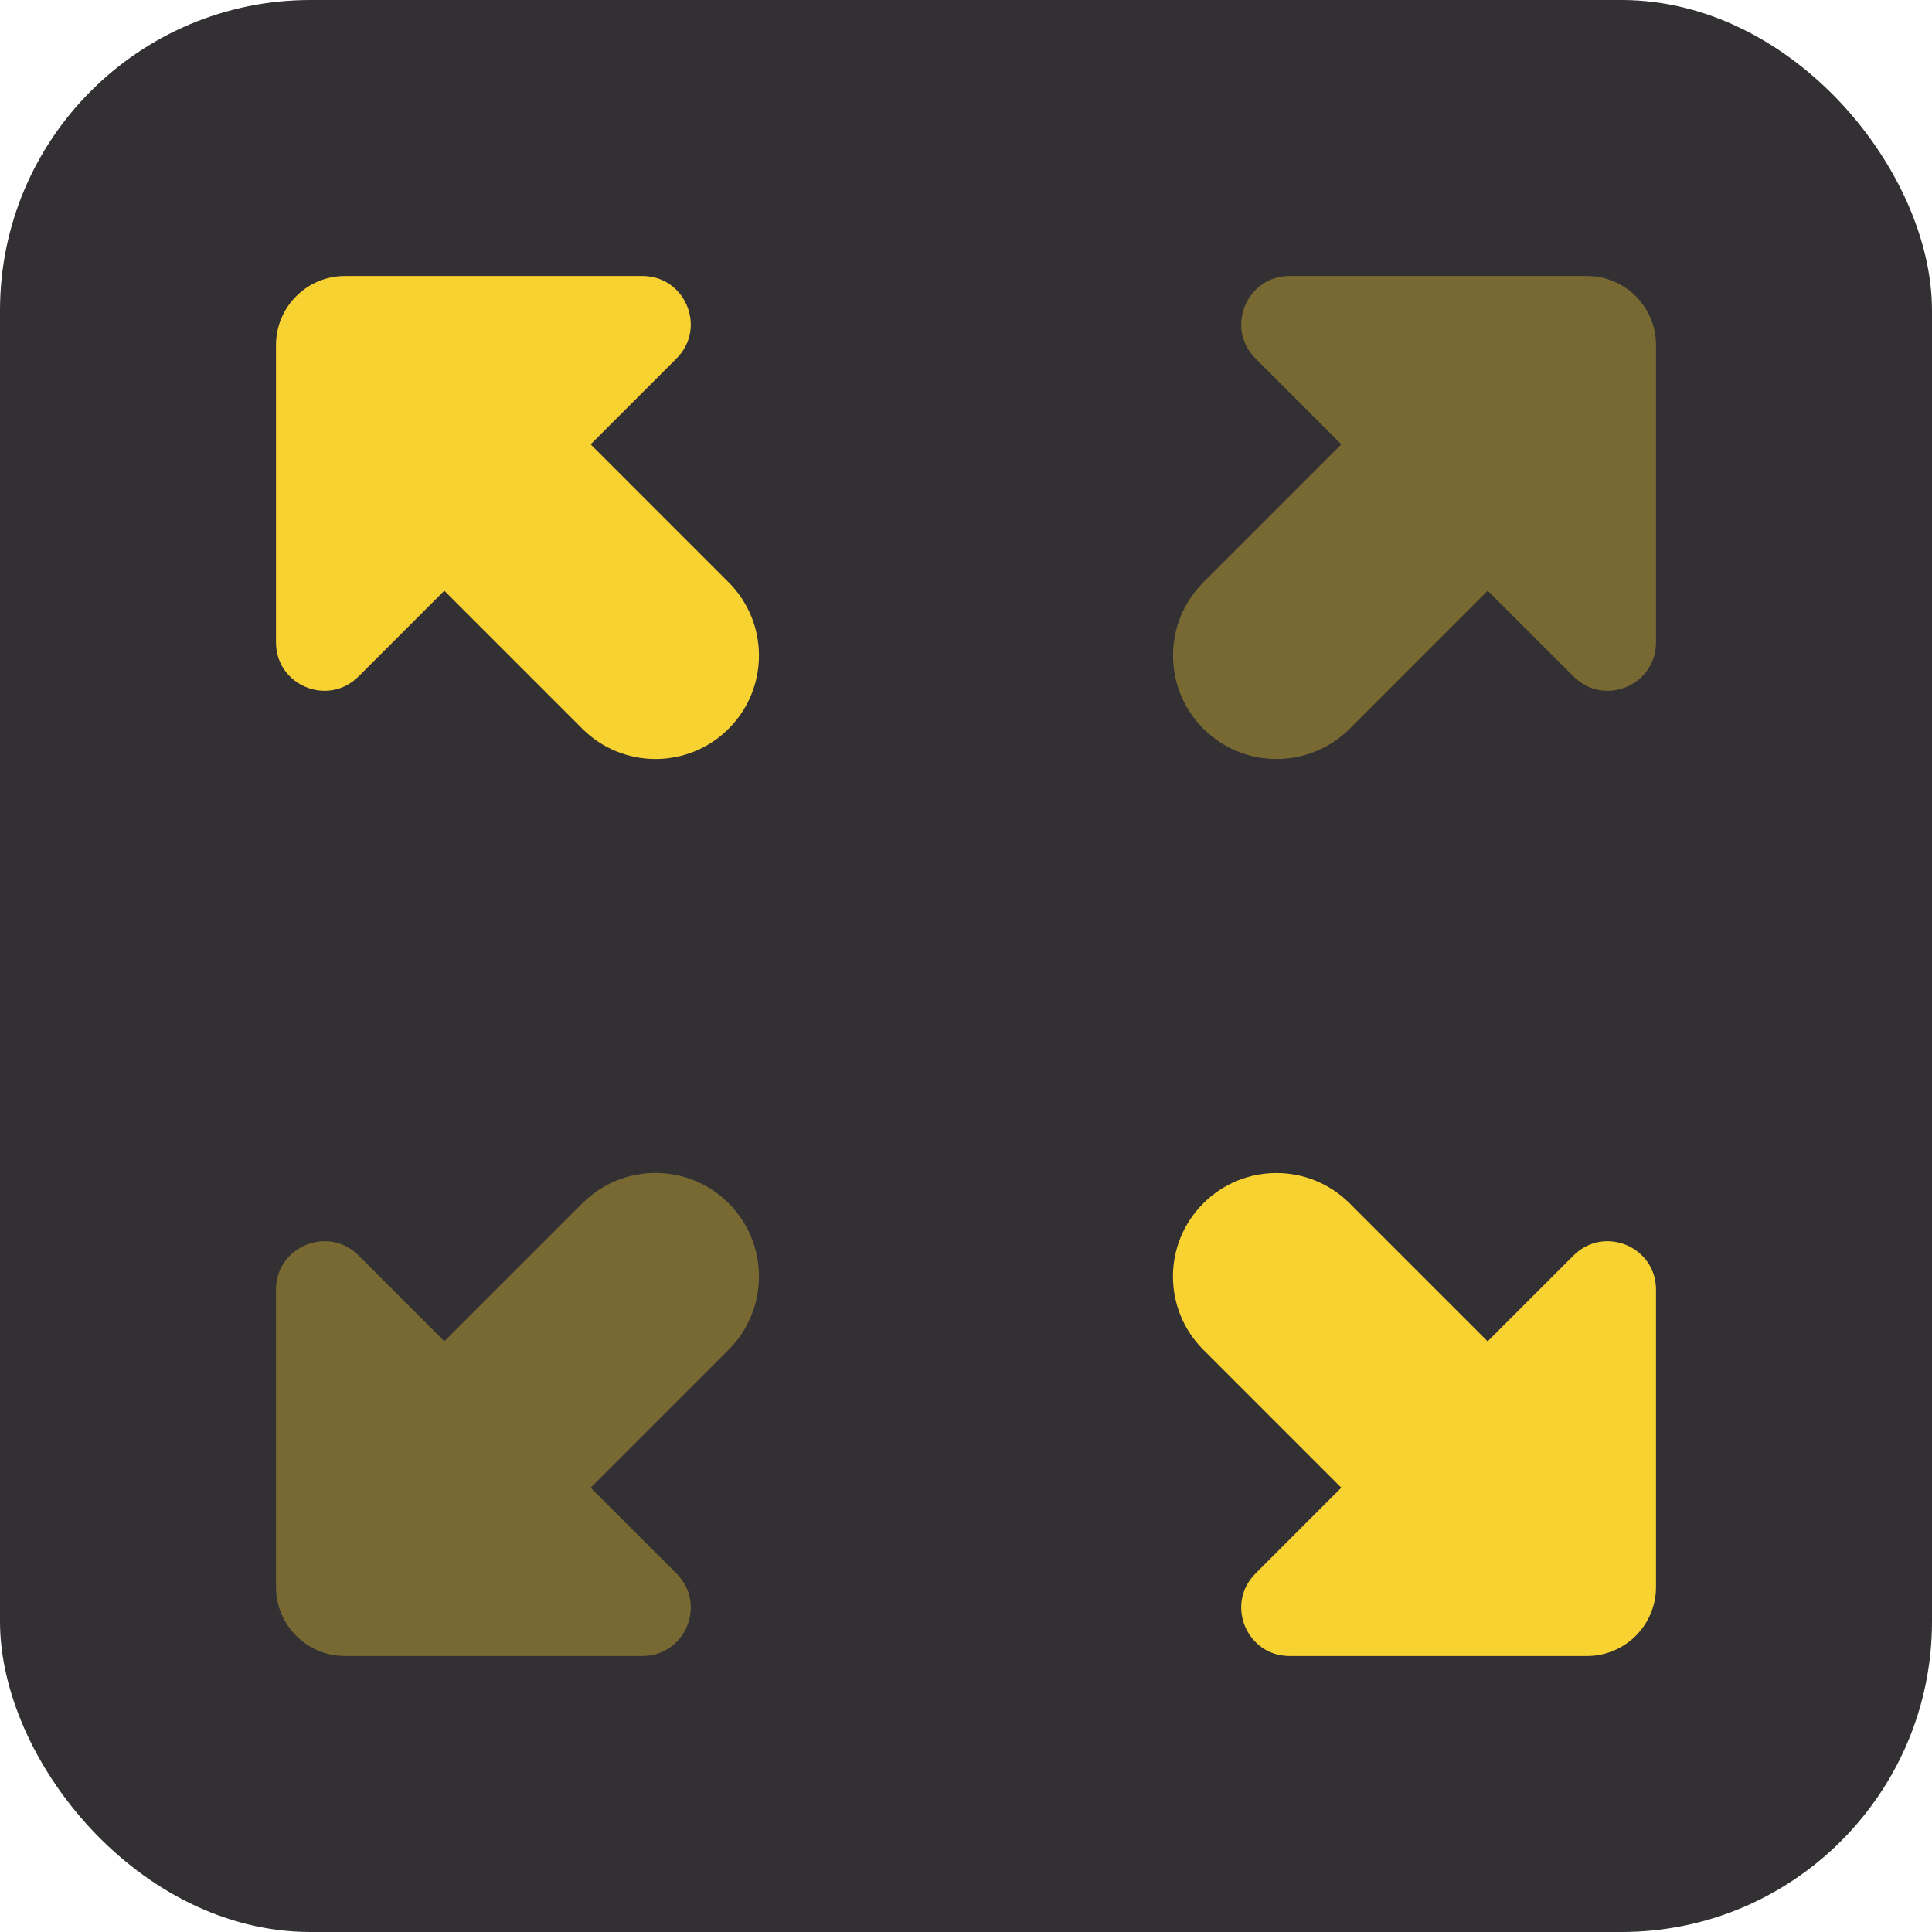
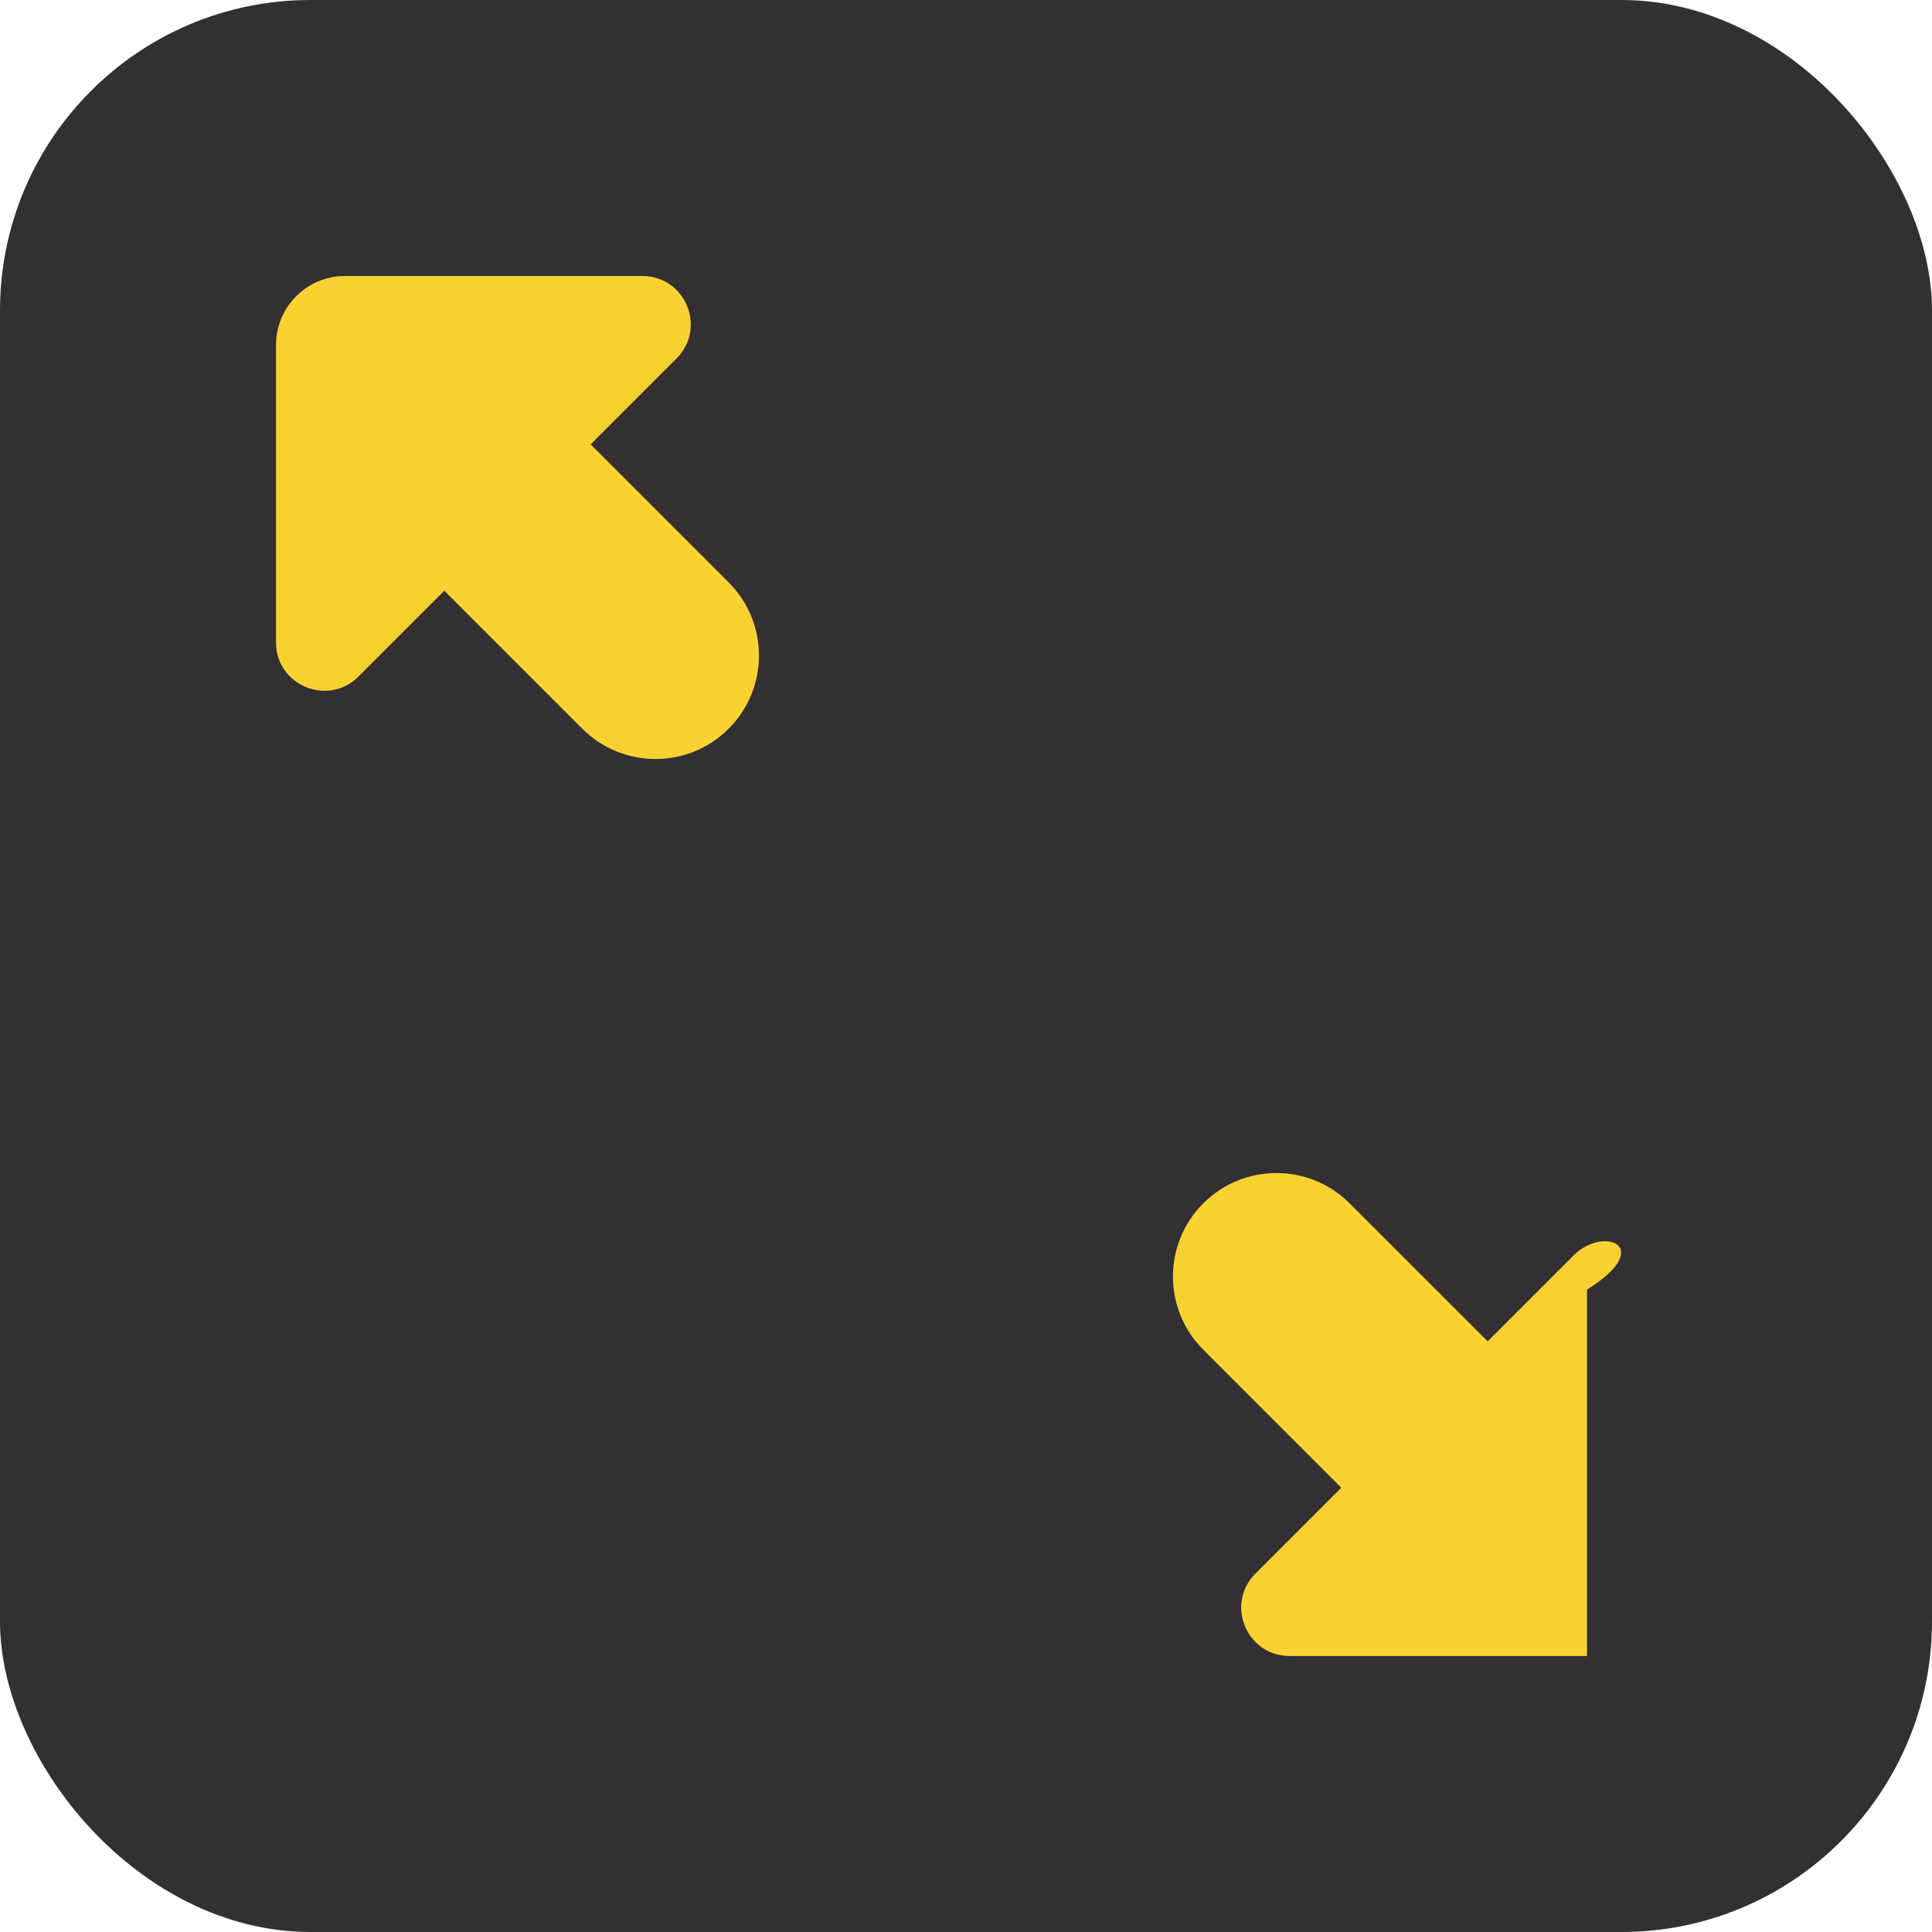
<svg xmlns="http://www.w3.org/2000/svg" width="56" height="56" viewBox="0 0 56 56" fill="none">
  <rect width="56" height="56" rx="9" fill="#323033" />
-   <path opacity="0.35" d="M21.122 34.878C19.95 33.706 18.052 33.706 16.88 34.878L12.88 38.878L10.39 36.388C9.508 35.508 8 36.132 8 37.38V46C8 47.104 8.896 48 10 48H18.62C19.868 48 20.492 46.492 19.61 45.61L17.12 43.122L21.12 39.122C22.292 37.95 22.292 36.05 21.122 34.878Z" fill="#F8D231" />
-   <path d="M37.38 48H46C47.104 48 48 47.104 48 46V37.38C48 36.132 46.492 35.508 45.61 36.39L36.39 45.61C35.508 46.492 36.132 48 37.38 48Z" fill="#F8D231" />
+   <path d="M37.38 48H46V37.38C48 36.132 46.492 35.508 45.61 36.39L36.39 45.61C35.508 46.492 36.132 48 37.38 48Z" fill="#F8D231" />
  <path d="M42 45C41.232 45 40.464 44.708 39.878 44.122L34.878 39.122C33.706 37.952 33.706 36.05 34.878 34.88C36.05 33.708 37.948 33.708 39.12 34.88L44.12 39.88C45.292 41.05 45.292 42.952 44.12 44.122C43.536 44.708 42.768 45 42 45Z" fill="#F8D231" />
  <path d="M18.62 8H10C8.896 8 8 8.896 8 10V18.62C8 19.868 9.508 20.492 10.39 19.61L19.61 10.39C20.492 9.508 19.868 8 18.62 8Z" fill="#F8D231" />
  <path d="M19 22C18.232 22 17.464 21.708 16.878 21.122L11.878 16.122C10.706 14.952 10.706 13.05 11.878 11.88C13.05 10.708 14.948 10.708 16.12 11.88L21.12 16.88C22.292 18.05 22.292 19.952 21.12 21.122C20.536 21.708 19.768 22 19 22Z" fill="#F8D231" />
-   <path opacity="0.35" d="M46 8H37.38C36.132 8 35.508 9.508 36.39 10.39L38.88 12.88L34.88 16.88C33.708 18.05 33.708 19.952 34.88 21.122C35.464 21.708 36.232 22 37 22C37.768 22 38.536 21.708 39.122 21.122L43.122 17.122L45.612 19.61C46.492 20.492 48 19.868 48 18.62V10C48 8.896 47.104 8 46 8Z" fill="#F8D231" />
</svg>